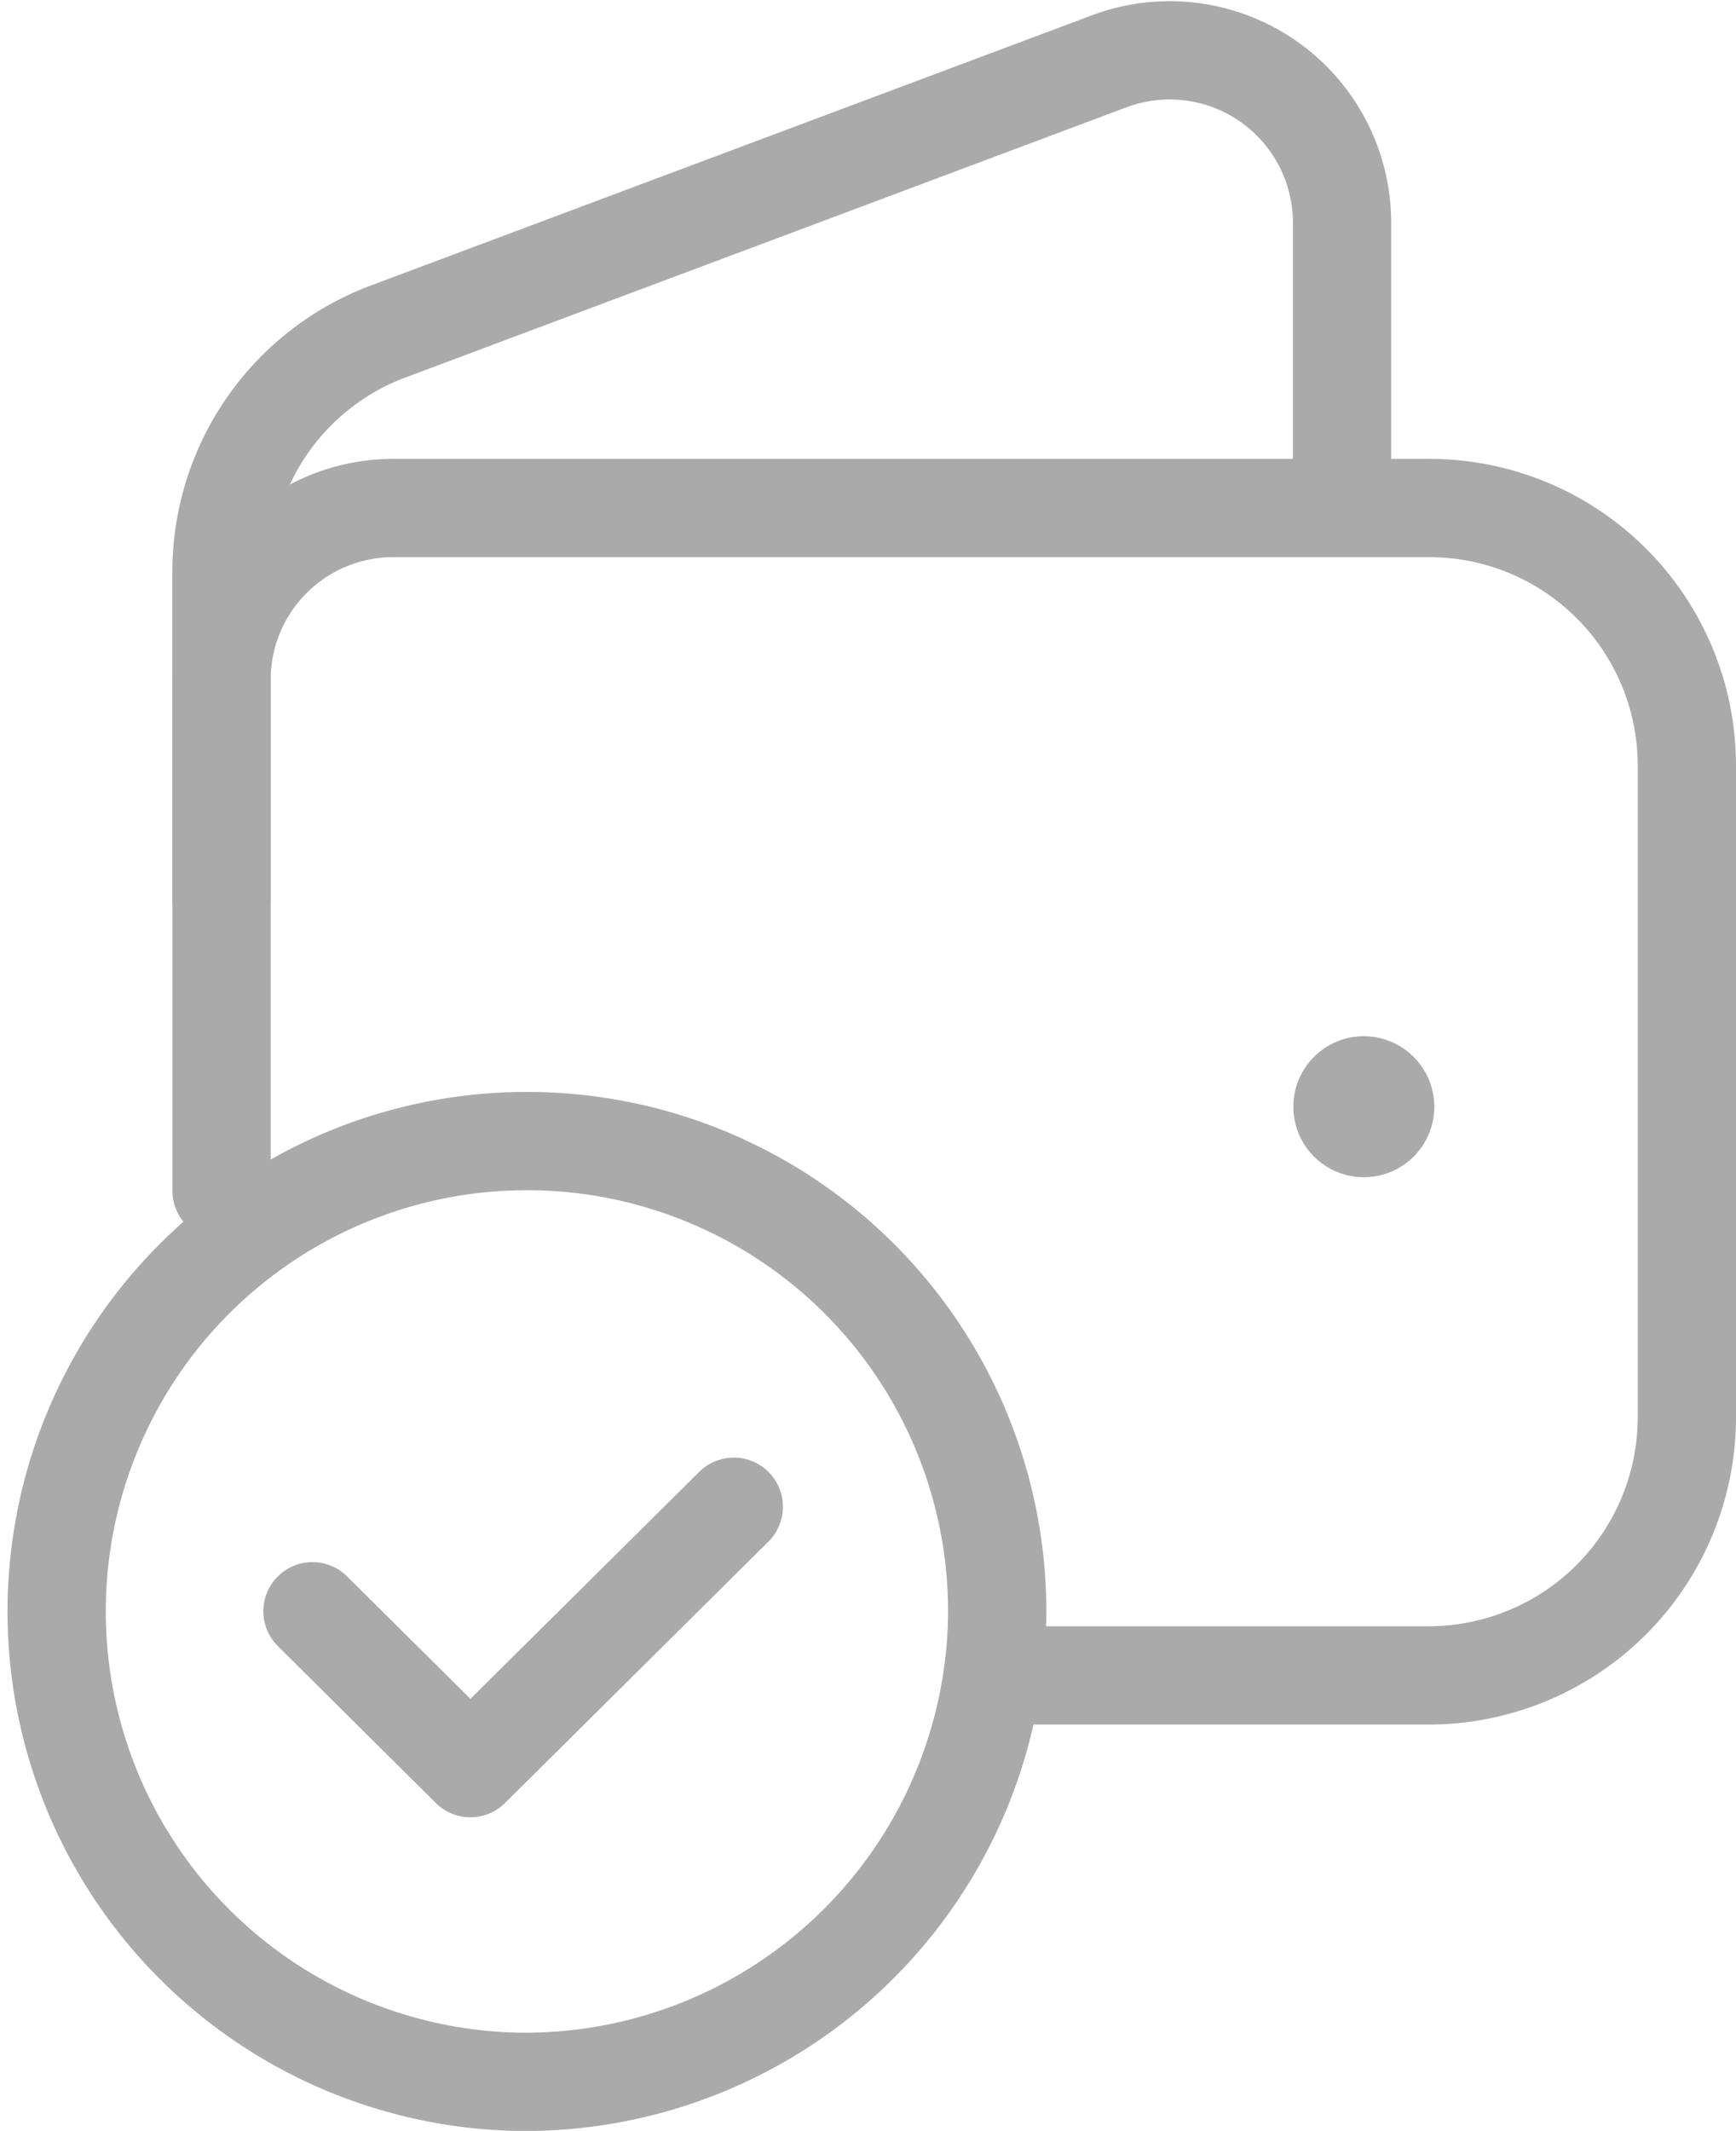
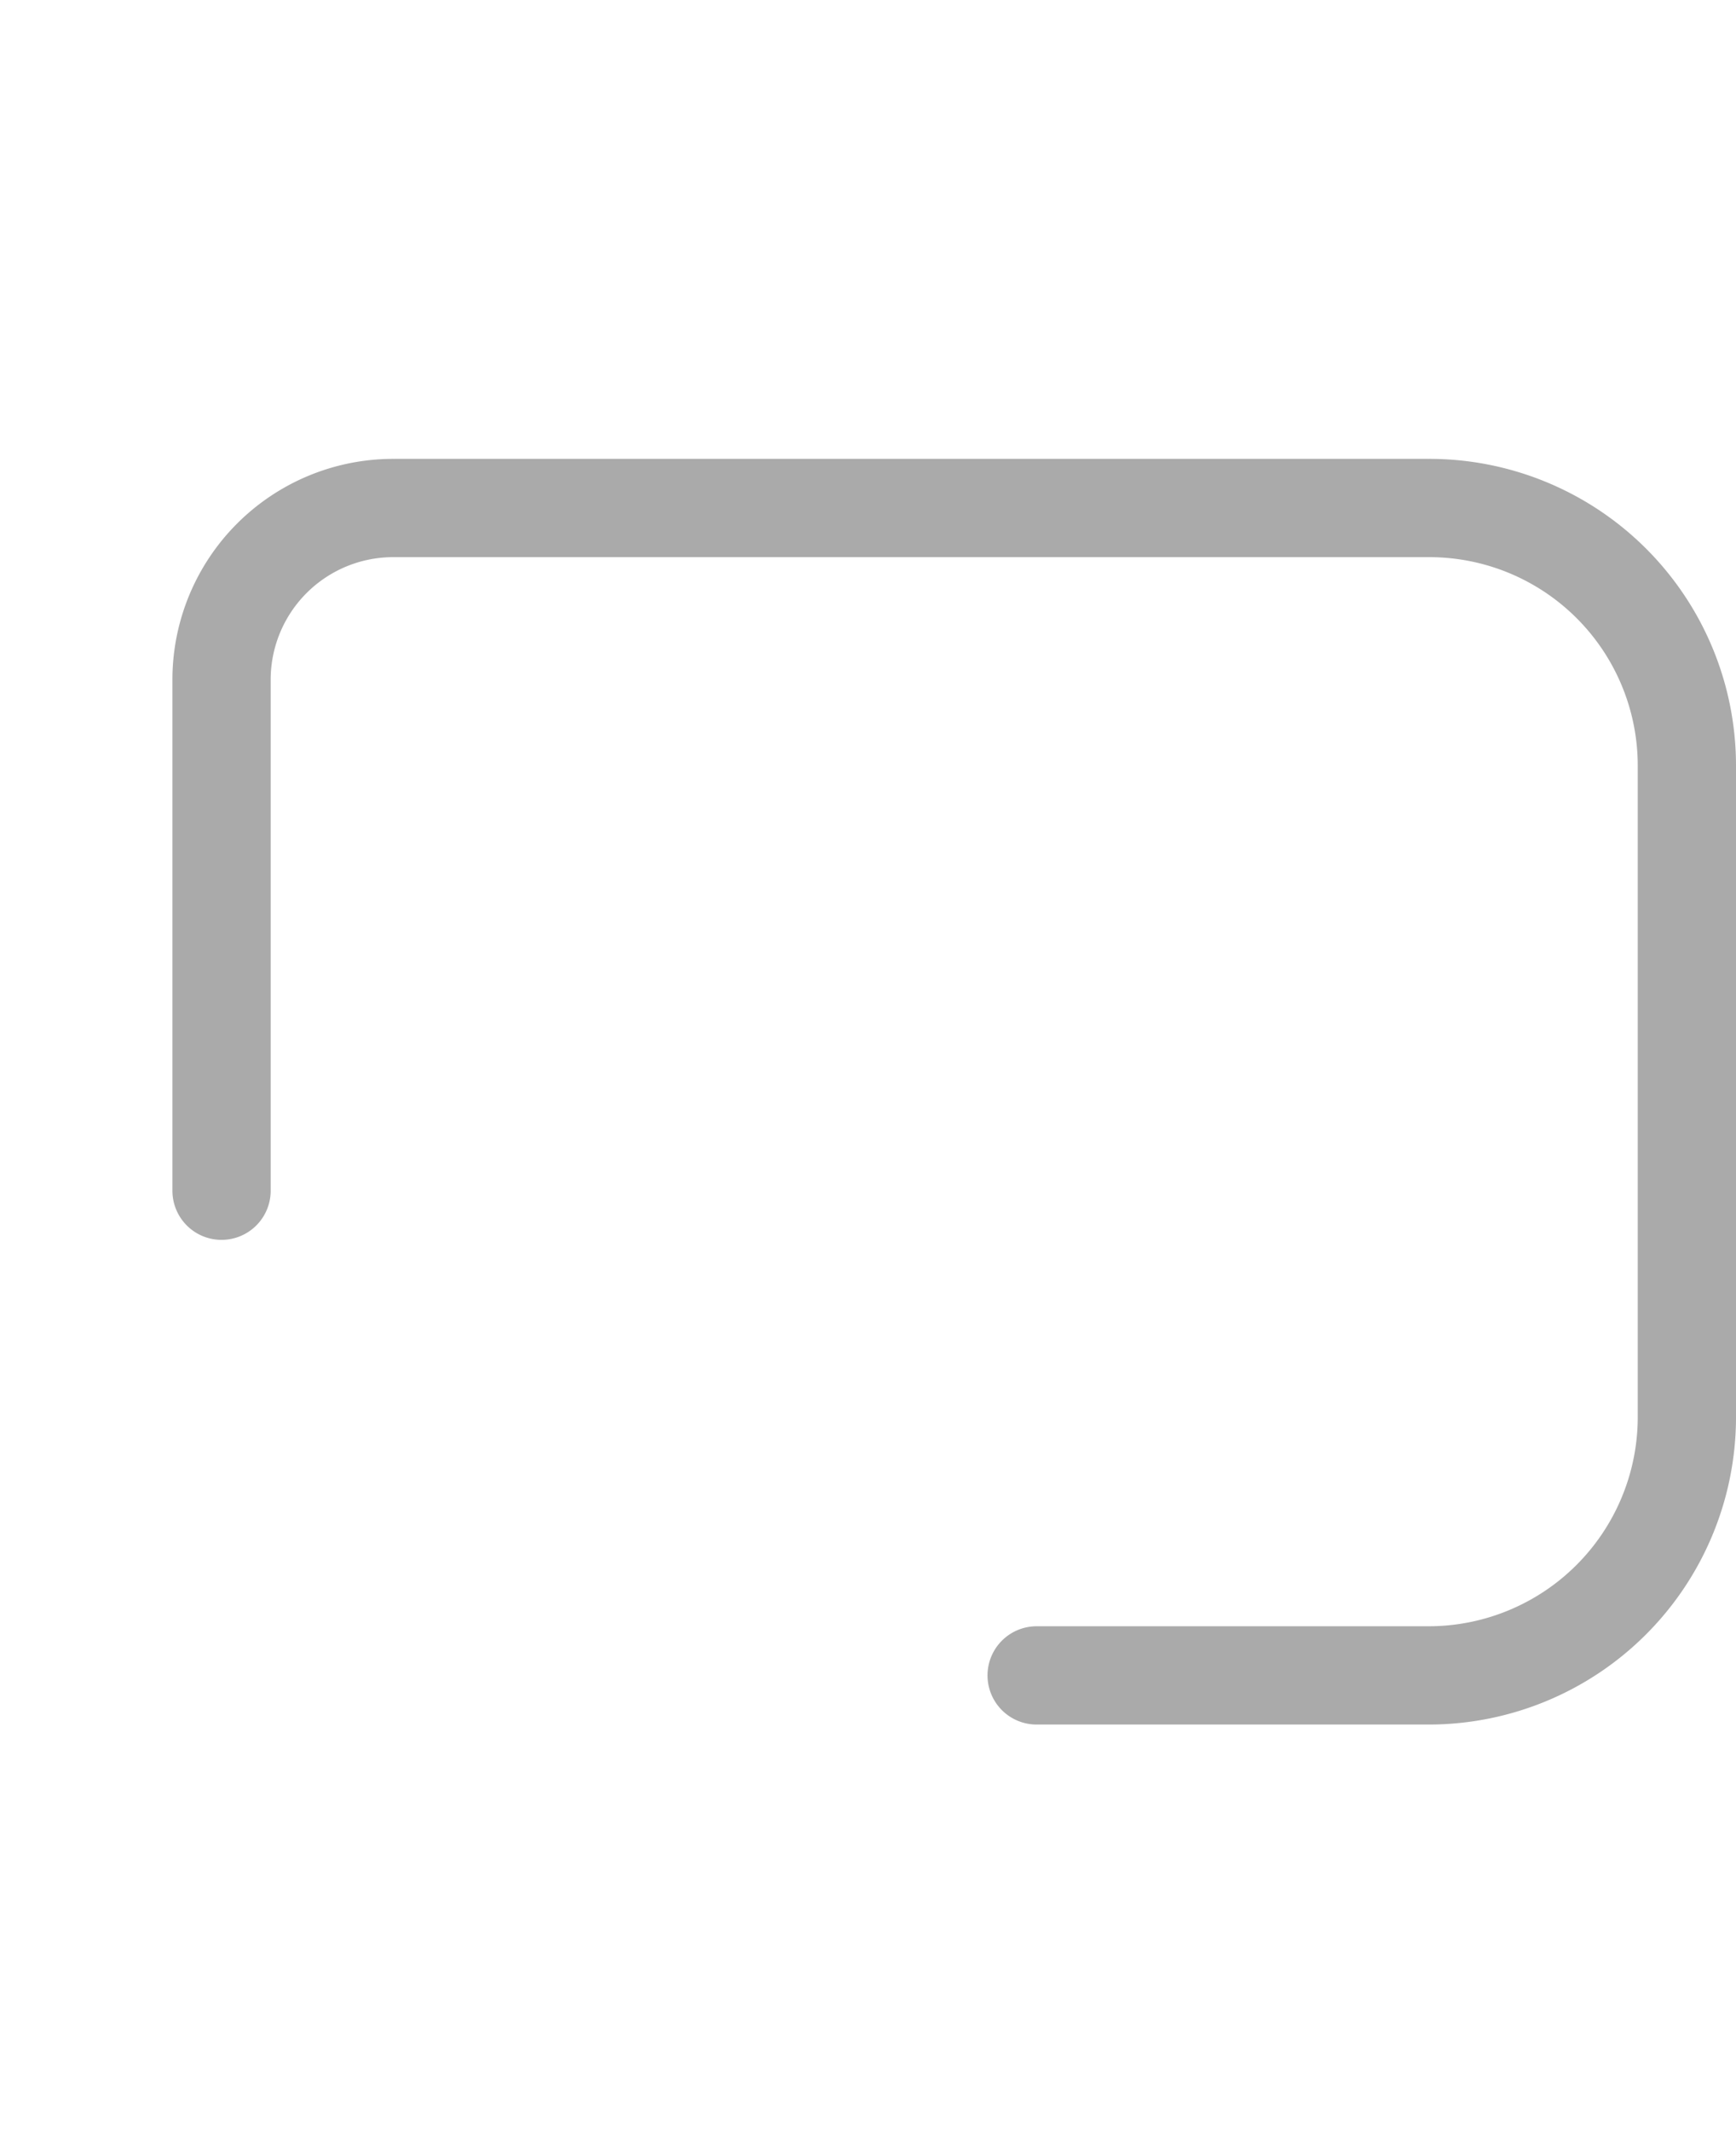
<svg xmlns="http://www.w3.org/2000/svg" width="26.501" height="32.52" viewBox="0 0 26.501 32.52">
  <g id="Grupo_579" data-name="Grupo 579" transform="translate(-8327.682 -2527.37)">
    <g id="Grupo_578" data-name="Grupo 578" transform="translate(8331.063 2528.139)">
-       <path id="Caminho_10636" data-name="Caminho 10636" d="M8330.432,2541.069v-4.98a3.916,3.916,0,0,1,2.553-3.663l10.99-4.117a2.631,2.631,0,0,1,3.563,2.442v4.371" transform="translate(-8330.432 -2528.139)" fill="none" stroke="#aaa" stroke-linecap="round" stroke-linejoin="round" stroke-width="1.5" />
-     </g>
-     <path id="Caminho_10637" data-name="Caminho 10637" d="M8343.76,2540.24a.326.326,0,1,0,.331.326.329.329,0,0,0-.331-.326" transform="translate(4.737 3.694)" fill="none" stroke="#aaa" stroke-linecap="round" stroke-linejoin="round" stroke-width="1.5" />
+       </g>
    <path id="Caminho_10638" data-name="Caminho 10638" d="M8342.875,2551.306h5.979a3.943,3.943,0,0,0,3.947-3.916v-9.984a3.932,3.932,0,0,0-3.947-3.916h-15.79a2.621,2.621,0,0,0-2.632,2.61v7.809" transform="translate(0.632 1.633)" fill="none" stroke="#aaa" stroke-linecap="round" stroke-linejoin="round" stroke-width="1.5" />
-     <path id="Caminho_10639" data-name="Caminho 10639" d="M8335.669,2551.5a7.179,7.179,0,1,1,7.236-7.179,7.209,7.209,0,0,1-7.236,7.179" transform="translate(0 7.642)" fill="none" stroke="#aaa" stroke-linecap="round" stroke-linejoin="round" stroke-width="1.5" />
-     <path id="Caminho_10640" data-name="Caminho 10640" d="M8337.92,2541.417l-4.021,3.989-2.411-2.394" transform="translate(0.964 8.948)" fill="none" stroke="#aaa" stroke-linecap="round" stroke-linejoin="round" stroke-width="1.5" />
  </g>
</svg>